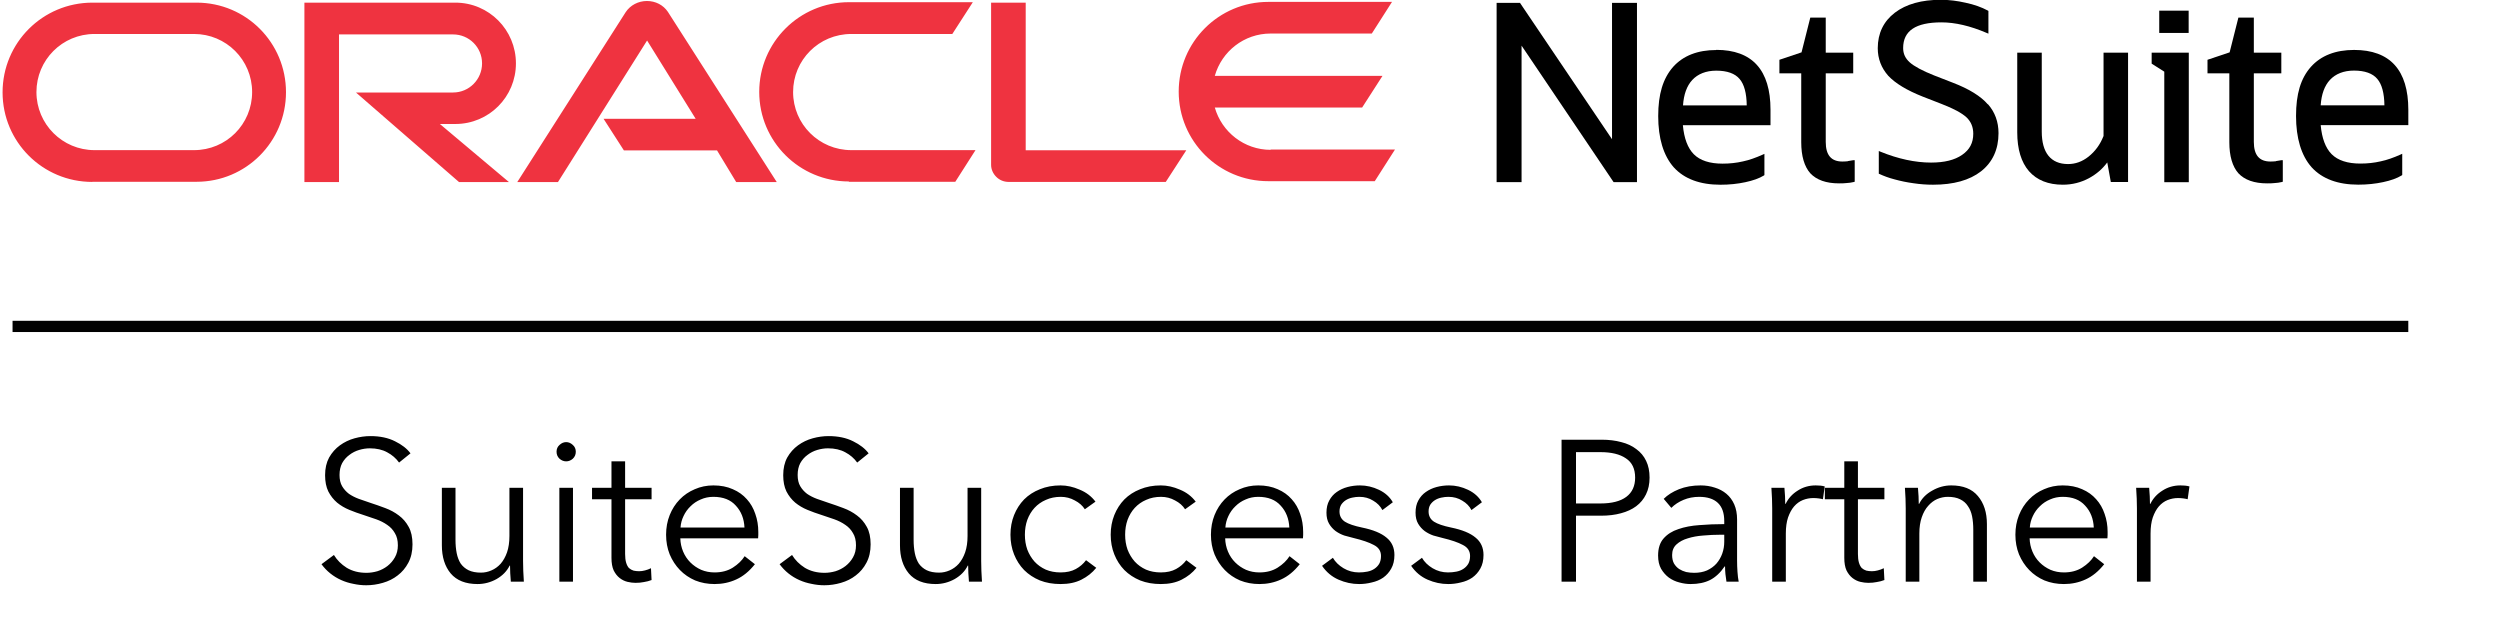
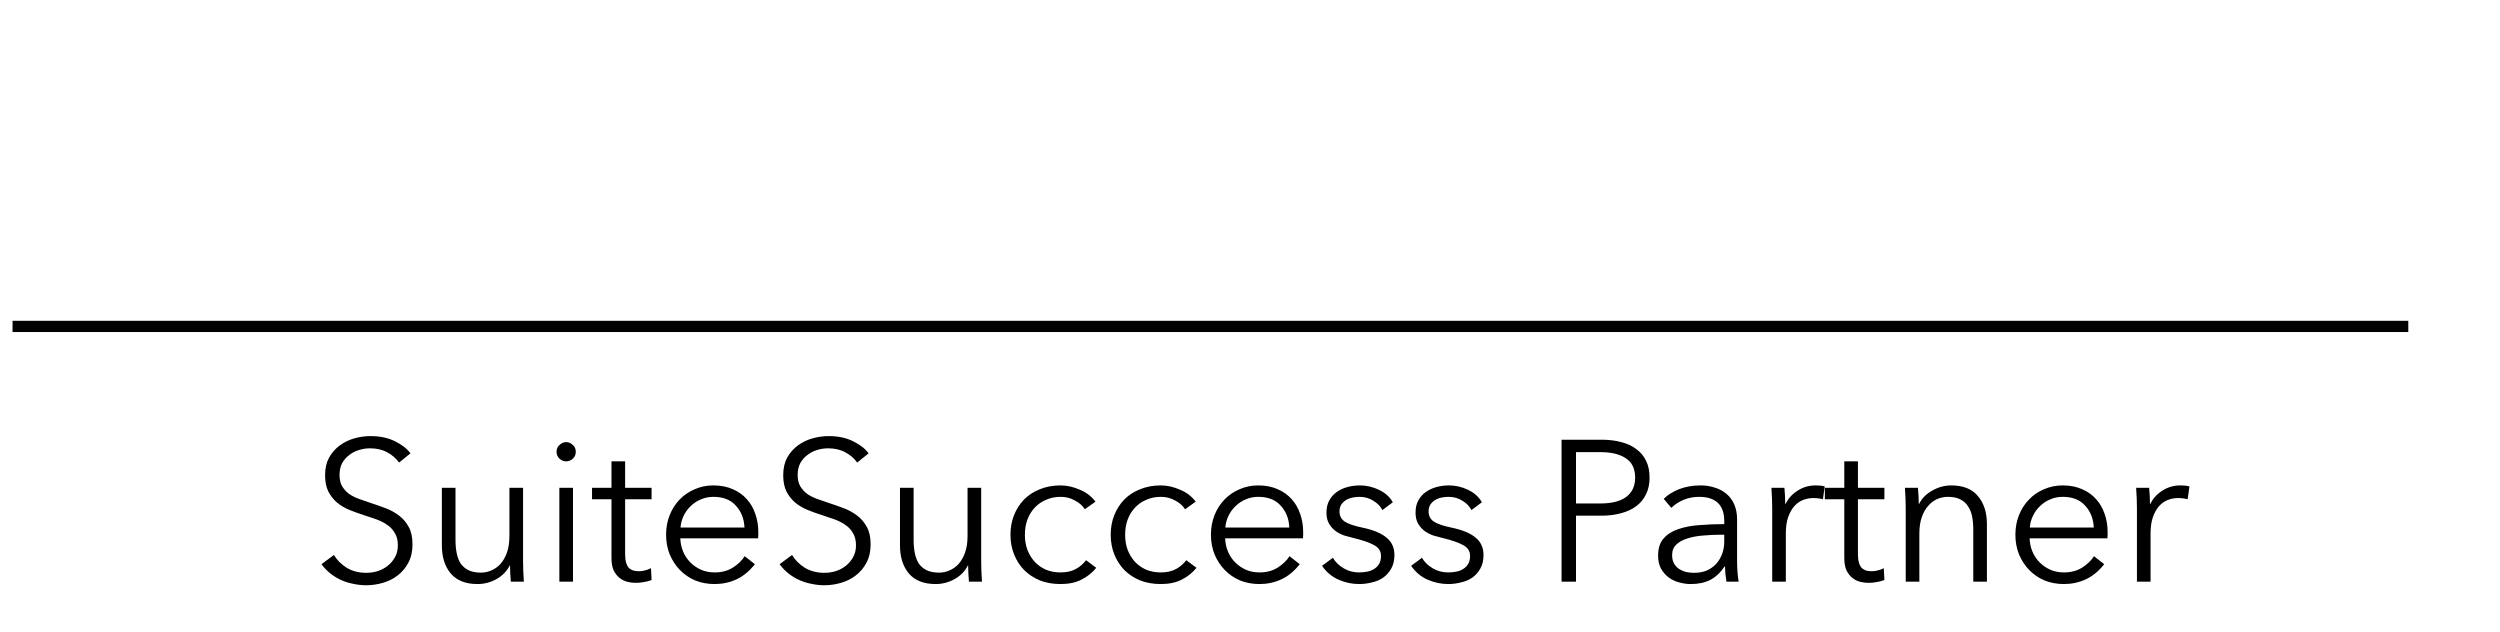
<svg xmlns="http://www.w3.org/2000/svg" width="273" height="69" viewBox="0 0 273 69" fill="none">
  <path d="M43.579 50.512C43.243 50.045 42.812 49.672 42.287 49.395C41.761 49.103 41.127 48.957 40.382 48.957C40.003 48.957 39.616 49.016 39.222 49.133C38.828 49.249 38.47 49.432 38.149 49.68C37.828 49.913 37.566 50.212 37.361 50.577C37.172 50.942 37.077 51.373 37.077 51.869C37.077 52.365 37.172 52.774 37.361 53.095C37.551 53.416 37.799 53.693 38.105 53.927C38.427 54.146 38.784 54.328 39.178 54.474C39.587 54.62 40.01 54.766 40.448 54.912C40.988 55.087 41.528 55.277 42.068 55.481C42.623 55.685 43.119 55.956 43.557 56.291C43.995 56.612 44.352 57.028 44.629 57.539C44.907 58.035 45.045 58.67 45.045 59.444C45.045 60.217 44.892 60.889 44.586 61.458C44.294 62.012 43.907 62.472 43.425 62.837C42.958 63.202 42.418 63.472 41.805 63.647C41.207 63.822 40.601 63.91 39.988 63.91C39.521 63.91 39.054 63.859 38.587 63.756C38.12 63.669 37.675 63.53 37.252 63.34C36.828 63.151 36.434 62.91 36.07 62.618C35.705 62.326 35.384 61.99 35.106 61.611L36.464 60.604C36.799 61.159 37.266 61.626 37.865 62.005C38.478 62.37 39.193 62.552 40.01 62.552C40.404 62.552 40.806 62.494 41.214 62.377C41.623 62.246 41.988 62.056 42.309 61.808C42.645 61.545 42.914 61.231 43.119 60.867C43.338 60.487 43.447 60.049 43.447 59.553C43.447 59.013 43.338 58.568 43.119 58.218C42.914 57.853 42.637 57.554 42.287 57.32C41.937 57.072 41.535 56.868 41.083 56.707C40.63 56.547 40.156 56.386 39.66 56.225C39.149 56.065 38.646 55.883 38.149 55.678C37.653 55.474 37.208 55.211 36.814 54.89C36.42 54.554 36.099 54.146 35.851 53.664C35.617 53.182 35.5 52.591 35.5 51.891C35.5 51.147 35.646 50.504 35.938 49.964C36.245 49.424 36.639 48.979 37.12 48.629C37.602 48.279 38.135 48.023 38.718 47.863C39.302 47.702 39.879 47.622 40.448 47.622C41.499 47.622 42.396 47.812 43.141 48.191C43.885 48.556 44.447 48.994 44.826 49.505L43.579 50.512ZM55.782 63.516C55.753 63.238 55.731 62.932 55.717 62.596C55.702 62.261 55.695 61.983 55.695 61.764H55.651C55.359 62.363 54.885 62.852 54.228 63.231C53.571 63.596 52.878 63.778 52.148 63.778C50.849 63.778 49.871 63.392 49.215 62.618C48.573 61.844 48.252 60.823 48.252 59.553V53.27H49.74V58.94C49.74 59.48 49.784 59.969 49.871 60.407C49.959 60.845 50.105 61.224 50.309 61.545C50.528 61.852 50.813 62.093 51.163 62.268C51.528 62.443 51.98 62.531 52.52 62.531C52.915 62.531 53.294 62.45 53.659 62.29C54.038 62.129 54.374 61.888 54.666 61.567C54.958 61.231 55.191 60.816 55.367 60.319C55.542 59.809 55.629 59.21 55.629 58.524V53.27H57.118V61.261C57.118 61.538 57.125 61.896 57.14 62.333C57.154 62.771 57.176 63.165 57.205 63.516H55.782ZM62.57 63.516H61.081V53.27H62.57V63.516ZM62.877 49.33C62.877 49.636 62.767 49.891 62.548 50.096C62.329 50.285 62.089 50.38 61.826 50.38C61.563 50.38 61.322 50.285 61.103 50.096C60.885 49.891 60.775 49.636 60.775 49.33C60.775 49.023 60.885 48.775 61.103 48.585C61.322 48.381 61.563 48.279 61.826 48.279C62.089 48.279 62.329 48.381 62.548 48.585C62.767 48.775 62.877 49.023 62.877 49.33ZM71.152 54.518H68.262V60.495C68.262 60.874 68.299 61.188 68.372 61.436C68.445 61.684 68.547 61.881 68.678 62.027C68.824 62.158 68.992 62.253 69.182 62.312C69.371 62.355 69.576 62.377 69.795 62.377C69.999 62.377 70.21 62.348 70.43 62.29C70.663 62.231 70.882 62.151 71.086 62.049L71.152 63.34C70.889 63.443 70.612 63.516 70.32 63.559C70.043 63.618 69.736 63.647 69.4 63.647C69.123 63.647 68.831 63.611 68.525 63.538C68.218 63.465 67.934 63.326 67.671 63.122C67.408 62.917 67.189 62.64 67.014 62.29C66.854 61.939 66.773 61.48 66.773 60.91V54.518H64.65V53.27H66.773V50.38H68.262V53.27H71.152V54.518ZM81.296 57.605C81.253 56.642 80.939 55.846 80.355 55.218C79.786 54.576 78.969 54.255 77.903 54.255C77.407 54.255 76.947 54.35 76.524 54.54C76.101 54.715 75.728 54.963 75.407 55.284C75.086 55.591 74.831 55.948 74.641 56.357C74.451 56.751 74.342 57.167 74.313 57.605H81.296ZM82.807 58.086C82.807 58.188 82.807 58.298 82.807 58.415C82.807 58.532 82.8 58.656 82.785 58.787H74.291C74.305 59.298 74.408 59.779 74.597 60.232C74.787 60.684 75.05 61.078 75.385 61.414C75.721 61.75 76.115 62.02 76.568 62.224C77.02 62.414 77.509 62.509 78.034 62.509C78.808 62.509 79.472 62.333 80.027 61.983C80.596 61.618 81.026 61.202 81.318 60.735L82.435 61.611C81.822 62.385 81.143 62.939 80.399 63.275C79.669 63.611 78.881 63.778 78.034 63.778C77.275 63.778 76.568 63.647 75.911 63.384C75.269 63.107 74.714 62.727 74.247 62.246C73.78 61.764 73.408 61.195 73.131 60.538C72.868 59.882 72.737 59.166 72.737 58.393C72.737 57.619 72.868 56.904 73.131 56.247C73.393 55.591 73.758 55.022 74.225 54.54C74.692 54.058 75.24 53.686 75.867 53.423C76.495 53.146 77.173 53.007 77.903 53.007C78.706 53.007 79.414 53.146 80.027 53.423C80.64 53.686 81.15 54.051 81.559 54.518C81.968 54.97 82.274 55.503 82.478 56.116C82.697 56.729 82.807 57.386 82.807 58.086ZM93.606 50.512C93.27 50.045 92.839 49.672 92.314 49.395C91.788 49.103 91.154 48.957 90.409 48.957C90.03 48.957 89.643 49.016 89.249 49.133C88.855 49.249 88.497 49.432 88.176 49.68C87.855 49.913 87.593 50.212 87.388 50.577C87.198 50.942 87.104 51.373 87.104 51.869C87.104 52.365 87.198 52.774 87.388 53.095C87.578 53.416 87.826 53.693 88.132 53.927C88.454 54.146 88.811 54.328 89.205 54.474C89.614 54.62 90.037 54.766 90.475 54.912C91.015 55.087 91.555 55.277 92.095 55.481C92.65 55.685 93.146 55.956 93.584 56.291C94.022 56.612 94.379 57.028 94.656 57.539C94.934 58.035 95.072 58.67 95.072 59.444C95.072 60.217 94.919 60.889 94.613 61.458C94.321 62.012 93.934 62.472 93.452 62.837C92.985 63.202 92.445 63.472 91.832 63.647C91.234 63.822 90.628 63.91 90.015 63.91C89.548 63.91 89.081 63.859 88.614 63.756C88.147 63.669 87.702 63.53 87.279 63.34C86.856 63.151 86.461 62.91 86.097 62.618C85.732 62.326 85.411 61.99 85.133 61.611L86.491 60.604C86.826 61.159 87.293 61.626 87.892 62.005C88.505 62.37 89.22 62.552 90.037 62.552C90.431 62.552 90.832 62.494 91.241 62.377C91.65 62.246 92.015 62.056 92.336 61.808C92.671 61.545 92.942 61.231 93.146 60.867C93.365 60.487 93.474 60.049 93.474 59.553C93.474 59.013 93.365 58.568 93.146 58.218C92.942 57.853 92.664 57.554 92.314 57.32C91.964 57.072 91.562 56.868 91.11 56.707C90.657 56.547 90.183 56.386 89.687 56.225C89.176 56.065 88.672 55.883 88.176 55.678C87.68 55.474 87.235 55.211 86.841 54.89C86.447 54.554 86.126 54.146 85.878 53.664C85.644 53.182 85.527 52.591 85.527 51.891C85.527 51.147 85.673 50.504 85.965 49.964C86.272 49.424 86.666 48.979 87.147 48.629C87.629 48.279 88.162 48.023 88.746 47.863C89.329 47.702 89.906 47.622 90.475 47.622C91.526 47.622 92.423 47.812 93.168 48.191C93.912 48.556 94.474 48.994 94.853 49.505L93.606 50.512ZM105.809 63.516C105.78 63.238 105.758 62.932 105.744 62.596C105.729 62.261 105.722 61.983 105.722 61.764H105.678C105.386 62.363 104.912 62.852 104.255 63.231C103.598 63.596 102.905 63.778 102.175 63.778C100.876 63.778 99.898 63.392 99.242 62.618C98.6 61.844 98.278 60.823 98.278 59.553V53.27H99.767V58.94C99.767 59.48 99.811 59.969 99.898 60.407C99.986 60.845 100.132 61.224 100.336 61.545C100.555 61.852 100.84 62.093 101.19 62.268C101.555 62.443 102.007 62.531 102.547 62.531C102.942 62.531 103.321 62.45 103.686 62.29C104.065 62.129 104.401 61.888 104.693 61.567C104.985 61.231 105.218 60.816 105.393 60.319C105.569 59.809 105.656 59.21 105.656 58.524V53.27H107.145V61.261C107.145 61.538 107.152 61.896 107.167 62.333C107.181 62.771 107.203 63.165 107.232 63.516H105.809ZM118.464 55.613C118.216 55.218 117.851 54.897 117.37 54.649C116.903 54.387 116.392 54.255 115.837 54.255C115.239 54.255 114.699 54.365 114.217 54.584C113.736 54.788 113.32 55.08 112.969 55.459C112.634 55.824 112.371 56.262 112.181 56.773C112.006 57.269 111.918 57.809 111.918 58.393C111.918 58.977 112.006 59.517 112.181 60.013C112.371 60.509 112.634 60.947 112.969 61.326C113.305 61.691 113.714 61.983 114.195 62.202C114.677 62.406 115.217 62.509 115.815 62.509C116.472 62.509 117.027 62.385 117.479 62.136C117.932 61.888 118.304 61.567 118.596 61.173L119.712 62.005C119.274 62.545 118.734 62.976 118.092 63.297C117.464 63.618 116.706 63.778 115.815 63.778C114.983 63.778 114.232 63.647 113.56 63.384C112.889 63.107 112.313 62.727 111.831 62.246C111.364 61.764 110.999 61.195 110.736 60.538C110.474 59.882 110.342 59.166 110.342 58.393C110.342 57.619 110.474 56.904 110.736 56.247C110.999 55.591 111.364 55.022 111.831 54.54C112.313 54.058 112.889 53.686 113.56 53.423C114.232 53.146 114.983 53.007 115.815 53.007C116.501 53.007 117.194 53.161 117.895 53.467C118.61 53.759 119.187 54.197 119.625 54.781L118.464 55.613ZM129.41 55.613C129.162 55.218 128.797 54.897 128.316 54.649C127.849 54.387 127.338 54.255 126.783 54.255C126.185 54.255 125.645 54.365 125.163 54.584C124.682 54.788 124.266 55.08 123.915 55.459C123.58 55.824 123.317 56.262 123.127 56.773C122.952 57.269 122.865 57.809 122.865 58.393C122.865 58.977 122.952 59.517 123.127 60.013C123.317 60.509 123.58 60.947 123.915 61.326C124.251 61.691 124.66 61.983 125.141 62.202C125.623 62.406 126.163 62.509 126.761 62.509C127.418 62.509 127.973 62.385 128.425 62.136C128.878 61.888 129.25 61.567 129.542 61.173L130.658 62.005C130.22 62.545 129.68 62.976 129.038 63.297C128.411 63.618 127.652 63.778 126.761 63.778C125.929 63.778 125.178 63.647 124.506 63.384C123.835 63.107 123.259 62.727 122.777 62.246C122.31 61.764 121.945 61.195 121.682 60.538C121.42 59.882 121.288 59.166 121.288 58.393C121.288 57.619 121.42 56.904 121.682 56.247C121.945 55.591 122.31 55.022 122.777 54.54C123.259 54.058 123.835 53.686 124.506 53.423C125.178 53.146 125.929 53.007 126.761 53.007C127.447 53.007 128.141 53.161 128.841 53.467C129.556 53.759 130.133 54.197 130.571 54.781L129.41 55.613ZM140.794 57.605C140.75 56.642 140.437 55.846 139.853 55.218C139.284 54.576 138.466 54.255 137.401 54.255C136.905 54.255 136.445 54.35 136.022 54.54C135.598 54.715 135.226 54.963 134.905 55.284C134.584 55.591 134.329 55.948 134.139 56.357C133.949 56.751 133.84 57.167 133.811 57.605H140.794ZM142.305 58.086C142.305 58.188 142.305 58.298 142.305 58.415C142.305 58.532 142.297 58.656 142.283 58.787H133.789C133.803 59.298 133.905 59.779 134.095 60.232C134.285 60.684 134.548 61.078 134.883 61.414C135.219 61.75 135.613 62.02 136.065 62.224C136.518 62.414 137.007 62.509 137.532 62.509C138.306 62.509 138.97 62.333 139.524 61.983C140.094 61.618 140.524 61.202 140.816 60.735L141.933 61.611C141.32 62.385 140.641 62.939 139.897 63.275C139.167 63.611 138.379 63.778 137.532 63.778C136.773 63.778 136.065 63.647 135.409 63.384C134.767 63.107 134.212 62.727 133.745 62.246C133.278 61.764 132.906 61.195 132.628 60.538C132.366 59.882 132.234 59.166 132.234 58.393C132.234 57.619 132.366 56.904 132.628 56.247C132.891 55.591 133.256 55.022 133.723 54.54C134.19 54.058 134.737 53.686 135.365 53.423C135.993 53.146 136.671 53.007 137.401 53.007C138.204 53.007 138.911 53.146 139.524 53.423C140.137 53.686 140.648 54.051 141.057 54.518C141.466 54.97 141.772 55.503 141.976 56.116C142.195 56.729 142.305 57.386 142.305 58.086ZM150.958 55.7C150.739 55.277 150.403 54.934 149.951 54.671C149.513 54.394 149.01 54.255 148.44 54.255C148.178 54.255 147.915 54.284 147.652 54.343C147.39 54.401 147.156 54.496 146.952 54.627C146.747 54.759 146.58 54.927 146.448 55.131C146.331 55.335 146.273 55.576 146.273 55.853C146.273 56.335 146.47 56.707 146.864 56.97C147.258 57.218 147.878 57.43 148.725 57.605C149.936 57.853 150.827 58.218 151.396 58.699C151.98 59.166 152.271 59.801 152.271 60.604C152.271 61.188 152.155 61.684 151.921 62.093C151.702 62.487 151.41 62.815 151.046 63.078C150.681 63.326 150.265 63.501 149.798 63.603C149.345 63.72 148.886 63.778 148.418 63.778C147.645 63.778 146.893 63.618 146.164 63.297C145.434 62.976 144.835 62.472 144.368 61.786L145.551 60.91C145.813 61.363 146.2 61.742 146.711 62.049C147.222 62.355 147.784 62.509 148.397 62.509C148.718 62.509 149.024 62.479 149.316 62.421C149.608 62.363 149.863 62.261 150.082 62.114C150.301 61.969 150.476 61.786 150.608 61.567C150.739 61.334 150.805 61.049 150.805 60.713C150.805 60.173 150.542 59.772 150.017 59.509C149.506 59.232 148.761 58.977 147.784 58.743C147.477 58.67 147.149 58.583 146.798 58.48C146.463 58.364 146.149 58.203 145.857 57.999C145.565 57.78 145.324 57.51 145.135 57.189C144.945 56.868 144.85 56.466 144.85 55.985C144.85 55.459 144.952 55.014 145.157 54.649C145.361 54.27 145.631 53.963 145.967 53.73C146.317 53.482 146.711 53.299 147.149 53.182C147.587 53.066 148.039 53.007 148.506 53.007C149.221 53.007 149.914 53.168 150.586 53.489C151.257 53.81 151.761 54.263 152.096 54.846L150.958 55.7ZM160.685 55.7C160.467 55.277 160.131 54.934 159.678 54.671C159.241 54.394 158.737 54.255 158.168 54.255C157.905 54.255 157.642 54.284 157.38 54.343C157.117 54.401 156.883 54.496 156.679 54.627C156.475 54.759 156.307 54.927 156.176 55.131C156.059 55.335 156.001 55.576 156.001 55.853C156.001 56.335 156.198 56.707 156.592 56.97C156.986 57.218 157.606 57.43 158.452 57.605C159.664 57.853 160.554 58.218 161.123 58.699C161.707 59.166 161.999 59.801 161.999 60.604C161.999 61.188 161.882 61.684 161.649 62.093C161.43 62.487 161.138 62.815 160.773 63.078C160.408 63.326 159.992 63.501 159.525 63.603C159.073 63.72 158.613 63.778 158.146 63.778C157.372 63.778 156.621 63.618 155.891 63.297C155.161 62.976 154.563 62.472 154.096 61.786L155.278 60.91C155.541 61.363 155.928 61.742 156.438 62.049C156.949 62.355 157.511 62.509 158.124 62.509C158.445 62.509 158.752 62.479 159.044 62.421C159.335 62.363 159.591 62.261 159.81 62.114C160.029 61.969 160.204 61.786 160.335 61.567C160.467 61.334 160.532 61.049 160.532 60.713C160.532 60.173 160.269 59.772 159.744 59.509C159.233 59.232 158.489 58.977 157.511 58.743C157.205 58.67 156.876 58.583 156.526 58.48C156.19 58.364 155.876 58.203 155.585 57.999C155.293 57.78 155.052 57.51 154.862 57.189C154.672 56.868 154.578 56.466 154.578 55.985C154.578 55.459 154.68 55.014 154.884 54.649C155.088 54.27 155.358 53.963 155.694 53.73C156.044 53.482 156.438 53.299 156.876 53.182C157.314 53.066 157.766 53.007 158.234 53.007C158.949 53.007 159.642 53.168 160.313 53.489C160.985 53.81 161.488 54.263 161.824 54.846L160.685 55.7ZM170.522 48.016H174.901C175.689 48.016 176.404 48.104 177.046 48.279C177.688 48.439 178.236 48.695 178.688 49.045C179.155 49.381 179.513 49.811 179.761 50.337C180.009 50.847 180.133 51.453 180.133 52.154C180.133 52.854 180.002 53.467 179.739 53.992C179.491 54.503 179.133 54.934 178.666 55.284C178.214 55.62 177.659 55.875 177.002 56.05C176.36 56.225 175.645 56.313 174.857 56.313H172.099V63.516H170.522V48.016ZM172.099 54.978H174.769C176.01 54.978 176.951 54.737 177.594 54.255C178.236 53.774 178.557 53.073 178.557 52.154C178.557 51.19 178.221 50.49 177.55 50.052C176.893 49.599 175.966 49.373 174.769 49.373H172.099V54.978ZM188.288 56.904C188.288 56.014 188.054 55.35 187.587 54.912C187.12 54.474 186.442 54.255 185.551 54.255C184.938 54.255 184.369 54.365 183.844 54.584C183.318 54.803 182.873 55.094 182.508 55.459L181.677 54.474C182.1 54.051 182.654 53.701 183.34 53.423C184.041 53.146 184.829 53.007 185.705 53.007C186.259 53.007 186.777 53.088 187.259 53.248C187.741 53.394 188.164 53.62 188.529 53.927C188.894 54.233 189.178 54.62 189.383 55.087C189.587 55.554 189.689 56.102 189.689 56.729V61.217C189.689 61.611 189.704 62.02 189.733 62.443C189.762 62.866 189.806 63.224 189.864 63.516H188.529C188.485 63.267 188.449 62.998 188.419 62.706C188.39 62.414 188.376 62.129 188.376 61.852H188.332C187.865 62.538 187.332 63.034 186.734 63.34C186.15 63.632 185.442 63.778 184.61 63.778C184.216 63.778 183.807 63.72 183.384 63.603C182.975 63.501 182.596 63.326 182.246 63.078C181.91 62.83 181.625 62.509 181.392 62.114C181.173 61.721 181.064 61.239 181.064 60.67C181.064 59.882 181.261 59.261 181.655 58.809C182.063 58.342 182.603 57.999 183.275 57.78C183.946 57.546 184.712 57.4 185.573 57.342C186.449 57.269 187.354 57.233 188.288 57.233V56.904ZM187.85 58.393C187.237 58.393 186.617 58.422 185.989 58.48C185.376 58.524 184.814 58.626 184.304 58.787C183.807 58.933 183.399 59.152 183.078 59.444C182.757 59.736 182.596 60.122 182.596 60.604C182.596 60.969 182.662 61.275 182.793 61.523C182.939 61.772 183.129 61.976 183.362 62.136C183.596 62.282 183.851 62.392 184.128 62.465C184.42 62.523 184.712 62.552 185.004 62.552C185.53 62.552 185.997 62.465 186.405 62.29C186.814 62.1 187.157 61.852 187.434 61.545C187.711 61.224 187.923 60.859 188.069 60.451C188.215 60.042 188.288 59.611 188.288 59.159V58.393H187.85ZM193.524 55.525C193.524 55.248 193.517 54.89 193.502 54.452C193.488 54.014 193.466 53.62 193.437 53.27H194.86C194.889 53.547 194.911 53.854 194.925 54.19C194.94 54.525 194.947 54.803 194.947 55.022H194.991C195.283 54.423 195.721 53.941 196.304 53.577C196.888 53.197 197.545 53.007 198.275 53.007C198.464 53.007 198.632 53.015 198.778 53.029C198.939 53.044 199.099 53.073 199.26 53.117L199.063 54.518C198.975 54.489 198.829 54.46 198.625 54.43C198.421 54.401 198.216 54.387 198.012 54.387C197.618 54.387 197.239 54.46 196.874 54.605C196.509 54.752 196.188 54.985 195.91 55.306C195.648 55.613 195.429 56.014 195.254 56.51C195.093 56.992 195.013 57.576 195.013 58.261V63.516H193.524V55.525ZM205.776 54.518H202.886V60.495C202.886 60.874 202.922 61.188 202.995 61.436C203.068 61.684 203.171 61.881 203.302 62.027C203.448 62.158 203.616 62.253 203.805 62.312C203.995 62.355 204.199 62.377 204.418 62.377C204.623 62.377 204.834 62.348 205.053 62.29C205.287 62.231 205.506 62.151 205.71 62.049L205.776 63.34C205.513 63.443 205.236 63.516 204.944 63.559C204.667 63.618 204.36 63.647 204.024 63.647C203.747 63.647 203.455 63.611 203.149 63.538C202.842 63.465 202.558 63.326 202.295 63.122C202.032 62.917 201.813 62.64 201.638 62.29C201.478 61.939 201.397 61.48 201.397 60.91V54.518H199.274V53.27H201.397V50.38H202.886V53.27H205.776V54.518ZM209.44 53.27C209.469 53.547 209.491 53.854 209.506 54.19C209.52 54.525 209.528 54.803 209.528 55.022H209.571C209.863 54.423 210.338 53.941 210.994 53.577C211.651 53.197 212.344 53.007 213.074 53.007C214.373 53.007 215.344 53.394 215.986 54.168C216.643 54.941 216.971 55.963 216.971 57.233V63.516H215.482V57.846C215.482 57.306 215.439 56.817 215.351 56.379C215.263 55.941 215.11 55.569 214.891 55.262C214.687 54.941 214.402 54.693 214.037 54.518C213.687 54.343 213.242 54.255 212.702 54.255C212.308 54.255 211.921 54.336 211.542 54.496C211.177 54.657 210.848 54.905 210.557 55.24C210.265 55.562 210.031 55.977 209.856 56.488C209.681 56.984 209.593 57.576 209.593 58.261V63.516H208.105V55.525C208.105 55.248 208.097 54.89 208.083 54.452C208.068 54.014 208.046 53.62 208.017 53.27H209.44ZM228.641 57.605C228.597 56.642 228.283 55.846 227.699 55.218C227.13 54.576 226.313 54.255 225.247 54.255C224.751 54.255 224.291 54.35 223.868 54.54C223.445 54.715 223.073 54.963 222.752 55.284C222.431 55.591 222.175 55.948 221.985 56.357C221.796 56.751 221.686 57.167 221.657 57.605H228.641ZM230.151 58.086C230.151 58.188 230.151 58.298 230.151 58.415C230.151 58.532 230.144 58.656 230.129 58.787H221.635C221.65 59.298 221.752 59.779 221.942 60.232C222.131 60.684 222.394 61.078 222.73 61.414C223.065 61.75 223.46 62.02 223.912 62.224C224.364 62.414 224.853 62.509 225.379 62.509C226.152 62.509 226.816 62.333 227.371 61.983C227.94 61.618 228.371 61.202 228.663 60.735L229.779 61.611C229.166 62.385 228.487 62.939 227.743 63.275C227.013 63.611 226.225 63.778 225.379 63.778C224.62 63.778 223.912 63.647 223.255 63.384C222.613 63.107 222.058 62.727 221.591 62.246C221.124 61.764 220.752 61.195 220.475 60.538C220.212 59.882 220.081 59.166 220.081 58.393C220.081 57.619 220.212 56.904 220.475 56.247C220.738 55.591 221.102 55.022 221.57 54.54C222.037 54.058 222.584 53.686 223.211 53.423C223.839 53.146 224.518 53.007 225.247 53.007C226.05 53.007 226.758 53.146 227.371 53.423C227.984 53.686 228.495 54.051 228.903 54.518C229.312 54.97 229.619 55.503 229.823 56.116C230.042 56.729 230.151 57.386 230.151 58.086ZM233.353 55.525C233.353 55.248 233.346 54.89 233.331 54.452C233.317 54.014 233.295 53.62 233.266 53.27H234.689C234.718 53.547 234.74 53.854 234.754 54.19C234.769 54.525 234.776 54.803 234.776 55.022H234.82C235.112 54.423 235.55 53.941 236.134 53.577C236.717 53.197 237.374 53.007 238.104 53.007C238.294 53.007 238.461 53.015 238.607 53.029C238.768 53.044 238.928 53.073 239.089 53.117L238.892 54.518C238.804 54.489 238.658 54.46 238.454 54.43C238.25 54.401 238.046 54.387 237.841 54.387C237.447 54.387 237.068 54.46 236.703 54.605C236.338 54.752 236.017 54.985 235.74 55.306C235.477 55.613 235.258 56.014 235.083 56.51C234.922 56.992 234.842 57.576 234.842 58.261V63.516H233.353V55.525Z" fill="black" />
  <g clip-path="url(#clip0_3832_11110)">
    <path d="M65.925 12.972H75.966L70.662 4.424L60.929 19.882H56.485L68.326 1.326C68.829 0.564 69.705 0.109 70.645 0.109C71.586 0.109 72.43 0.547 72.932 1.293L84.822 19.882H80.394L78.301 16.427H68.131L65.909 12.972H65.925ZM112.007 16.427V0.288H108.228V18C108.228 18.487 108.439 18.957 108.78 19.298C109.136 19.671 109.639 19.866 110.142 19.866H127.303L129.542 16.411H111.991L112.007 16.427ZM49.721 13.54C53.403 13.54 56.339 10.572 56.339 6.922C56.339 3.272 53.403 0.288 49.721 0.288H33.241V19.882H37.02V3.759H49.478C51.23 3.759 52.641 5.17 52.641 6.922C52.641 8.674 51.23 10.101 49.478 10.101H38.87L50.127 19.882H55.577L48.034 13.54H49.754M10.078 19.85H21.465C26.866 19.85 31.23 15.47 31.23 10.069C31.23 4.667 26.883 0.288 21.465 0.288H10.095C4.661 0.288 0.281 4.667 0.281 10.085C0.281 15.502 4.661 19.866 10.078 19.866V19.85ZM21.206 16.395H10.322C6.818 16.395 3.979 13.556 3.979 10.053C3.979 6.549 6.802 3.71 10.322 3.71H21.189C24.693 3.71 27.532 6.533 27.532 10.053C27.532 13.572 24.709 16.395 21.189 16.395M92.689 19.85H104.319L106.525 16.395H92.965C89.445 16.395 86.606 13.556 86.606 10.053C86.606 6.549 89.429 3.71 92.965 3.71H103.994L106.233 0.239H92.705C87.304 0.239 82.908 4.619 82.908 10.036C82.908 15.454 87.304 19.817 92.705 19.817M138.755 16.362C135.868 16.362 133.418 14.416 132.656 11.739H148.747L150.969 8.284H132.656C133.418 5.608 135.851 3.662 138.755 3.662H149.801L152.007 0.207H138.495C133.094 0.207 128.714 4.586 128.714 10.004C128.714 15.421 133.094 19.785 138.495 19.785H150.125L152.331 16.33H138.755V16.362Z" fill="#EF3340" />
-     <path d="M176.033 15.203L166.025 0.377L165.993 0.312H163.43V19.89H166.155V4.984L176.163 19.826L176.211 19.89H178.758V0.312H176.033V15.203Z" fill="black" />
    <path d="M201.788 17.607C201.594 17.623 201.399 17.639 201.188 17.639C199.971 17.639 199.371 16.942 199.371 15.498V8.005H202.372V5.75H199.371V1.922H197.684L196.727 5.717L194.311 6.528V8.005H196.695V15.531C196.695 17.039 197.036 18.191 197.684 18.921C198.366 19.651 199.42 20.024 200.815 20.024C201.107 20.024 201.366 20.024 201.626 19.991C201.902 19.975 202.161 19.943 202.421 19.878L202.534 19.845V17.494H202.372C202.194 17.526 201.999 17.558 201.788 17.591V17.607Z" fill="black" />
-     <path d="M229.691 14.882C229.334 15.79 228.783 16.537 228.069 17.104C227.371 17.656 226.625 17.915 225.831 17.915C224.89 17.915 224.176 17.607 223.689 17.007C223.203 16.407 222.96 15.515 222.96 14.363V5.75H220.283V14.46C220.283 16.293 220.721 17.721 221.565 18.694C222.441 19.683 223.673 20.17 225.263 20.17C226.285 20.17 227.242 19.927 228.118 19.456C228.896 19.035 229.577 18.467 230.113 17.737L230.502 19.878H232.384V5.75H229.707V14.882H229.691Z" fill="black" />
    <path d="M234.961 6.95L236.34 7.826V19.894H239.016V5.75H234.961V6.95Z" fill="black" />
    <path d="M239.001 1.164H235.789V3.597H239.001V1.164Z" fill="black" />
    <path d="M248.536 17.607C248.342 17.623 248.147 17.639 247.936 17.639C246.719 17.639 246.119 16.942 246.119 15.498V8.005H249.12V5.75H246.119V1.922H244.432L243.475 5.717L241.059 6.528V8.005H243.443V15.531C243.443 17.039 243.784 18.191 244.432 18.921C245.114 19.651 246.168 20.024 247.563 20.024C247.855 20.024 248.114 20.024 248.374 19.991C248.65 19.975 248.909 19.943 249.169 19.878L249.282 19.845V17.494H249.12C248.942 17.526 248.747 17.558 248.536 17.591V17.607Z" fill="black" />
    <path d="M262.989 11.99C262.989 7.659 260.994 5.453 257.069 5.453C255.041 5.453 253.452 6.069 252.349 7.302C251.229 8.567 250.727 10.271 250.727 12.671C250.727 15.072 251.294 16.986 252.43 18.267C253.581 19.532 255.301 20.165 257.523 20.165C258.496 20.165 259.404 20.068 260.232 19.889C261.075 19.711 261.756 19.468 262.259 19.159L262.324 19.111V16.791L262.113 16.889C261.383 17.213 260.67 17.472 259.972 17.618C259.275 17.781 258.529 17.862 257.75 17.862C256.355 17.862 255.301 17.521 254.619 16.84C253.954 16.175 253.549 15.104 253.419 13.661H262.989V11.974V11.99ZM253.419 11.503C253.5 10.287 253.841 9.362 254.425 8.73C255.041 8.065 255.933 7.708 257.053 7.708C258.237 7.708 259.096 8.016 259.599 8.616C260.102 9.2 260.361 10.173 260.378 11.503H253.403H253.419Z" fill="black" />
    <path d="M187.418 5.462C185.391 5.462 183.801 6.078 182.698 7.311C181.595 8.576 181.076 10.279 181.076 12.68C181.076 15.08 181.644 16.994 182.779 18.276C183.931 19.541 185.65 20.173 187.873 20.173C188.846 20.173 189.754 20.076 190.581 19.898C191.425 19.719 192.106 19.476 192.609 19.168L192.674 19.119V16.8L192.463 16.897C191.733 17.221 191.019 17.481 190.322 17.627C189.624 17.789 188.878 17.87 188.1 17.87C186.705 17.87 185.65 17.529 184.969 16.848C184.304 16.183 183.899 15.113 183.769 13.669H193.339V11.982C193.339 7.651 191.344 5.445 187.418 5.445V5.462ZM183.785 11.512C183.866 10.295 184.207 9.371 184.791 8.738C185.407 8.073 186.299 7.716 187.418 7.716C188.602 7.716 189.462 8.024 189.965 8.625C190.468 9.208 190.727 10.182 190.744 11.512H183.769H183.785Z" fill="black" />
    <path d="M217.07 11.396C216.324 10.52 215.026 9.709 213.242 9.028L211.198 8.233C209.933 7.73 209.025 7.243 208.538 6.805C208.052 6.367 207.824 5.865 207.824 5.248C207.824 3.367 209.187 2.442 212.009 2.442C213.502 2.442 215.156 2.831 216.94 3.594L217.135 3.675V1.193L217.054 1.144C216.389 0.788 215.578 0.496 214.653 0.301C213.729 0.09 212.82 -0.023 211.944 -0.023C209.836 -0.023 208.149 0.447 206.916 1.388C205.683 2.329 205.051 3.642 205.051 5.264C205.051 6.416 205.44 7.422 206.202 8.281C206.981 9.109 208.246 9.871 209.966 10.552L212.009 11.347C213.323 11.85 214.248 12.353 214.751 12.823C215.237 13.293 215.48 13.877 215.48 14.607C215.48 15.597 215.091 16.343 214.264 16.911C213.453 17.478 212.318 17.754 210.874 17.754C209.138 17.754 207.273 17.349 205.359 16.57L205.164 16.489V18.971L205.245 19.003C205.7 19.214 206.251 19.425 206.884 19.587C207.533 19.765 208.214 19.911 208.944 20.009C209.69 20.122 210.404 20.171 211.085 20.171C213.323 20.171 215.075 19.684 216.324 18.711C217.589 17.722 218.238 16.311 218.238 14.543C218.238 13.31 217.849 12.239 217.07 11.363V11.396Z" fill="black" />
  </g>
  <path d="M262.986 35.031H1.371V36.258H262.986V35.031Z" fill="#010101" />
  <defs>
    <clipPath id="clip0_3832_11110">
-       <rect width="262.706" height="20.211" fill="white" transform="translate(0.281)" />
-     </clipPath>
+       </clipPath>
  </defs>
</svg>